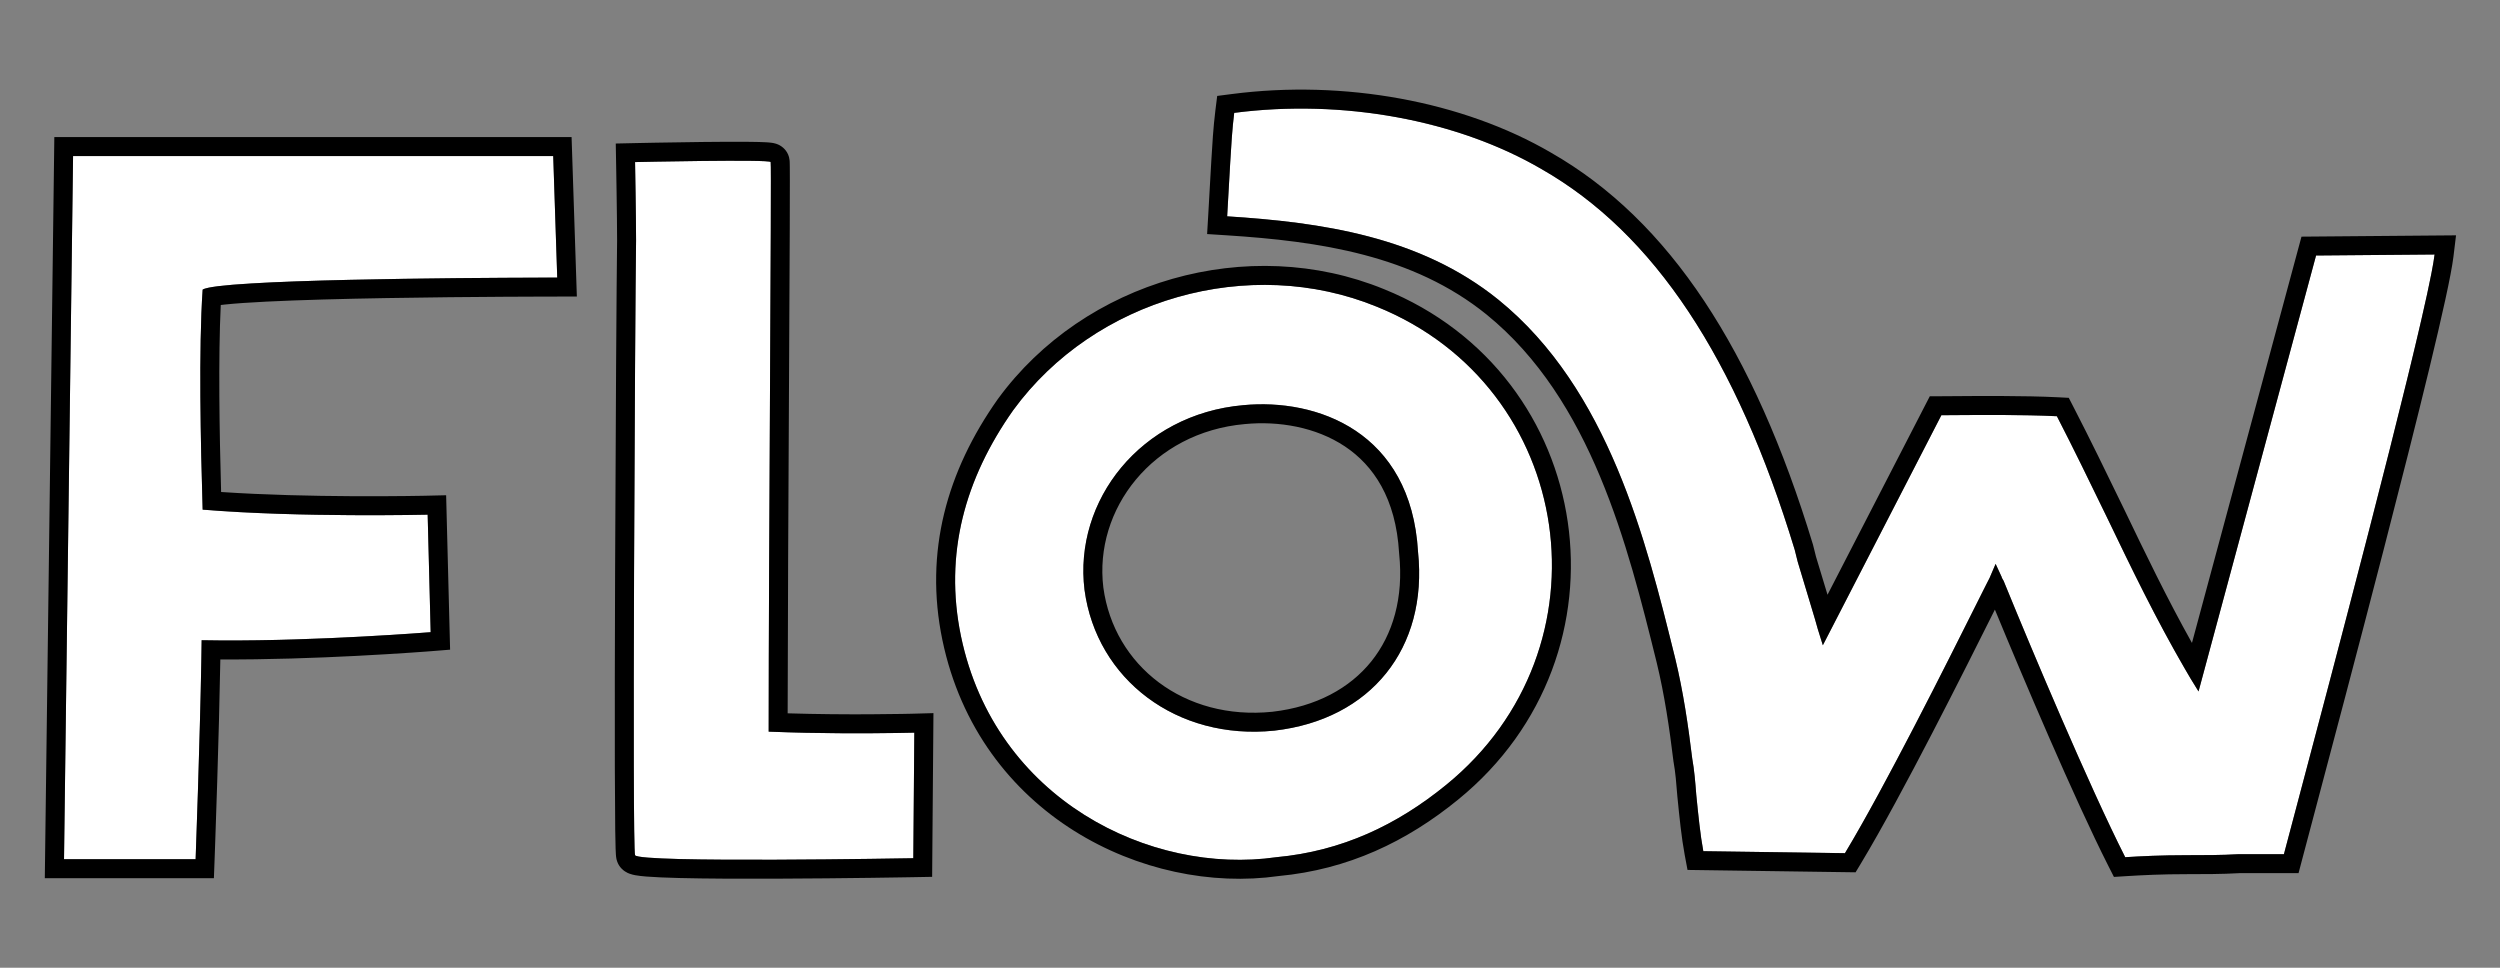
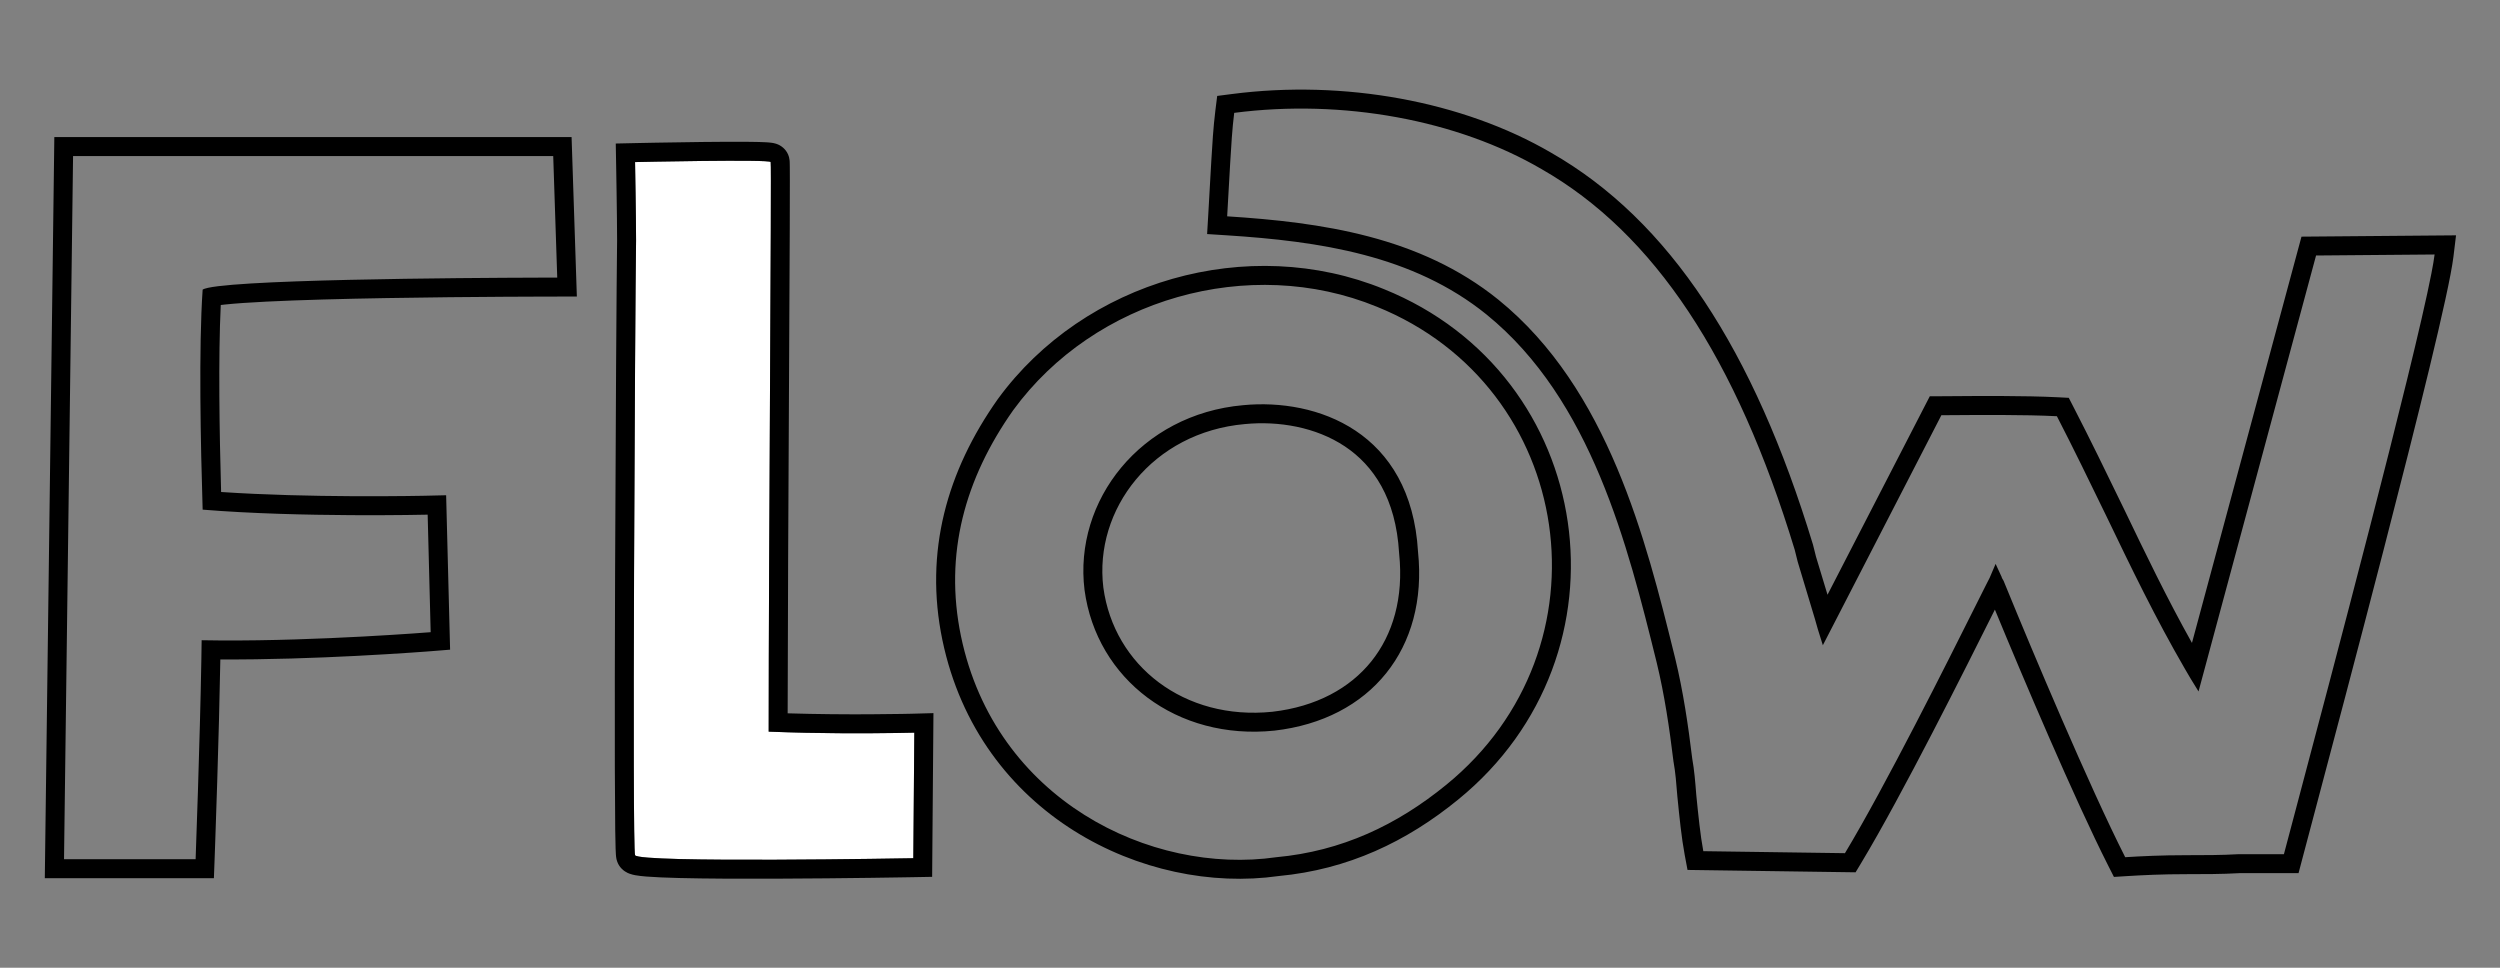
<svg xmlns="http://www.w3.org/2000/svg" width="279" height="108" viewBox="0 0 279 108" fill="none">
  <rect x="0" y="0" width="279" height="108" fill="#808080" stroke="none" />
-   <path d="M22.616 56.876C22.391 49.589 22.167 38.827 22.616 32.325C24.521 30.98 62.188 30.98 62.188 30.98L61.74 17.415H8.154L7.145 95.888H21.831C21.831 95.888 22.391 80.754 22.503 71.449C34.05 71.673 48.063 70.552 48.063 70.552L47.727 57.436C47.727 57.436 33.49 57.773 22.616 56.876Z" fill="white" />
  <path d="M70.986 26.832C70.874 35.016 70.537 94.655 70.874 95.439C71.21 96.336 101.926 95.776 101.926 95.776L102.038 81.763C102.038 81.763 93.967 81.987 85.783 81.651C85.783 61.808 86.12 18.536 86.007 18.088C86.007 17.752 70.874 18.088 70.874 18.088C70.874 18.088 70.986 24.254 70.986 26.832Z" fill="white" />
-   <path d="M258.473 28.514L245.357 77.166L244.46 75.709C240.872 69.656 237.958 63.602 235.155 57.773C233.249 53.849 231.456 50.15 229.55 46.45C225.178 46.226 218.227 46.338 216.658 46.338L203.43 72.01L202.869 70.216C202.869 70.104 201.076 64.162 200.627 62.705C200.515 62.257 200.403 61.808 200.291 61.36C193.789 39.948 184.596 26.047 172.041 18.873C162.624 13.38 149.844 11.025 137.737 12.595C137.513 14.389 137.401 16.294 137.289 18.2C137.177 20.106 137.065 22.236 136.952 24.142C147.49 24.814 158.476 26.384 167.22 33.446C179.664 43.535 183.812 60.799 186.951 73.467C187.847 77.166 188.408 80.978 188.856 84.677C189.081 85.91 189.193 87.256 189.305 88.713C189.529 90.955 189.753 93.197 190.089 94.991L205.896 95.215C211.501 85.91 220.918 66.629 222.039 64.499L222.712 62.929L223.384 64.387C223.384 64.499 223.496 64.611 223.608 64.835C226.299 71.449 233.025 87.48 237.173 95.663C238.967 95.551 241.209 95.439 244.011 95.439C245.917 95.439 247.935 95.439 249.841 95.327C251.971 95.327 253.989 95.327 254.885 95.327C257.576 85.126 270.804 35.8 271.701 28.401L258.473 28.514ZM153.656 34.231C139.419 28.401 122.155 33.334 113.074 45.778C107.693 53.401 105.339 61.808 107.245 71.001C111.056 89.274 128.433 97.681 142.445 95.663C149.732 94.991 155.898 92.076 161.391 87.592C180.112 72.346 175.852 43.199 153.656 34.231ZM142.221 81.538C131.347 82.659 122.379 75.821 121.034 65.844C119.801 55.867 127.312 46.226 138.746 45.217C146.93 44.432 157.467 48.132 158.252 61.584C159.373 72.346 152.983 80.305 142.221 81.538Z" fill="white" />
  <path fill-rule="evenodd" clip-rule="evenodd" d="M60.069 30.984C52.094 31.008 24.247 31.173 22.615 32.325C22.167 38.827 22.391 49.589 22.615 56.876C33.489 57.773 47.727 57.436 47.727 57.436L48.063 70.552C48.039 70.554 35.682 71.542 24.621 71.476C23.908 71.471 23.201 71.463 22.503 71.449C22.495 72.127 22.485 72.835 22.472 73.567C22.312 82.878 21.831 95.888 21.831 95.888H7.145L8.154 17.415H61.739L62.188 30.98C62.188 30.98 61.409 30.98 60.069 30.984ZM24.637 34.038C24.776 34.021 24.925 34.004 25.087 33.987C26.24 33.864 27.821 33.756 29.708 33.662C33.472 33.475 38.332 33.349 43.153 33.265C47.97 33.181 52.729 33.139 56.285 33.118C58.063 33.108 59.539 33.103 60.571 33.1C61.087 33.099 61.492 33.098 61.767 33.098L62.188 33.097C62.188 33.097 62.188 33.097 62.188 30.98L62.188 33.097H64.377L63.788 15.298L6.063 15.298L5 98.005H23.871L23.947 95.966L21.831 95.888C23.947 95.966 23.947 95.966 23.947 95.966L23.971 95.296C23.987 94.863 24.009 94.234 24.036 93.451C24.091 91.885 24.164 89.7 24.242 87.224C24.373 82.993 24.516 77.902 24.59 73.593C29.834 73.625 35.35 73.423 39.721 73.2C42.208 73.073 44.333 72.939 45.837 72.837C46.589 72.786 47.186 72.743 47.596 72.712C47.8 72.697 47.959 72.685 48.066 72.676L48.188 72.667L48.231 72.663C48.231 72.663 48.232 72.663 48.063 70.552L48.231 72.663L50.231 72.503L49.789 55.269L47.638 55.32L47.52 55.323C47.415 55.325 47.258 55.328 47.055 55.332C46.649 55.339 46.055 55.349 45.307 55.357C43.812 55.375 41.706 55.389 39.261 55.375C34.927 55.35 29.564 55.238 24.676 54.907C24.492 48.357 24.351 39.904 24.637 34.038ZM23.524 34.225C23.525 34.225 23.527 34.225 23.528 34.224C23.505 34.233 23.501 34.233 23.524 34.225ZM101.926 95.776C101.849 95.777 71.209 96.335 70.873 95.439C70.537 94.655 70.873 35.016 70.985 26.832C70.985 24.254 70.873 18.088 70.873 18.088C70.873 18.088 86.007 17.752 86.007 18.088C86.065 18.317 86.005 29.764 85.932 43.545C85.863 56.692 85.783 71.963 85.783 81.651C91.412 81.882 96.987 81.848 99.92 81.804C101.251 81.785 102.038 81.763 102.038 81.763L101.926 95.776ZM68.891 96.183C68.821 95.997 68.793 95.846 68.786 95.809C68.771 95.731 68.761 95.662 68.756 95.615C68.744 95.521 68.737 95.424 68.731 95.34C68.719 95.167 68.71 94.949 68.701 94.7C68.685 94.196 68.671 93.495 68.659 92.63C68.637 90.896 68.623 88.461 68.615 85.544C68.602 79.709 68.615 71.919 68.644 63.903C68.7 47.892 68.811 30.947 68.868 26.818C68.868 25.545 68.84 23.384 68.812 21.525C68.798 20.595 68.784 19.745 68.773 19.128L68.756 18.131L68.756 18.128L68.756 18.126L68.718 16.018L70.826 15.971L70.873 18.088C70.826 15.971 70.826 15.971 70.826 15.971L71.48 15.957C71.895 15.948 72.488 15.937 73.199 15.923C74.621 15.897 76.518 15.865 78.417 15.844C80.312 15.823 82.223 15.812 83.666 15.829C84.383 15.836 85.012 15.851 85.475 15.877C85.696 15.889 85.934 15.907 86.14 15.937C86.227 15.949 86.411 15.977 86.613 16.043C86.7 16.071 86.932 16.149 87.184 16.32C87.355 16.435 88.025 16.928 88.115 17.874C88.117 17.89 88.118 17.901 88.118 17.905L88.118 17.907C88.123 17.954 88.125 17.995 88.127 18.023C88.13 18.079 88.132 18.139 88.133 18.195C88.136 18.308 88.139 18.458 88.141 18.635C88.145 18.992 88.147 19.497 88.147 20.131C88.149 21.402 88.145 23.21 88.137 25.426C88.121 29.858 88.09 35.931 88.055 42.608L88.05 43.557C87.986 55.815 87.912 69.91 87.902 79.607C91.242 79.709 94.454 79.727 96.97 79.715C98.479 79.708 99.735 79.691 100.611 79.675C101.05 79.667 101.393 79.66 101.626 79.655C101.743 79.652 101.832 79.65 101.891 79.648L101.958 79.646L101.978 79.646L104.173 79.585L104.027 97.855L101.965 97.893L101.926 95.776C101.964 97.893 101.965 97.893 101.965 97.893L101.963 97.893L101.959 97.893L101.618 97.899C101.392 97.903 101.061 97.909 100.64 97.915C99.797 97.929 98.594 97.947 97.15 97.967C94.261 98.005 90.403 98.047 86.534 98.061C82.668 98.076 78.772 98.062 75.814 97.987C74.341 97.95 73.066 97.897 72.133 97.822C71.677 97.785 71.243 97.738 70.891 97.673C70.726 97.642 70.491 97.592 70.255 97.504C70.139 97.462 69.943 97.381 69.732 97.239C69.554 97.12 69.121 96.797 68.891 96.183ZM256.846 26.41L274.093 26.263L273.803 28.656C273.56 30.657 272.528 35.267 271.132 41.043C269.719 46.883 267.895 54.074 266.016 61.343C263.106 72.604 260.06 84.08 258.21 91.047C257.672 93.074 257.235 94.72 256.933 95.867L256.517 97.445H249.903C247.954 97.557 245.907 97.557 244.042 97.557H244.011C241.267 97.557 239.072 97.667 237.305 97.777L235.914 97.864L235.284 96.621C231.535 89.224 225.736 75.564 222.63 68.031C222.585 68.12 222.54 68.211 222.493 68.304C219.405 74.478 212.286 88.711 207.71 96.308L207.082 97.35L188.327 97.084L188.008 95.381C187.655 93.498 187.423 91.183 187.204 88.989L187.195 88.9L187.193 88.876C187.08 87.405 186.974 86.166 186.773 85.056L186.761 84.995L186.754 84.932C186.309 81.264 185.761 77.55 184.894 73.972C184.893 73.97 184.893 73.968 184.892 73.966L184.845 73.773C181.671 60.964 177.618 44.605 165.889 35.093C157.701 28.48 147.314 26.925 136.817 26.255L134.714 26.121L134.838 24.017C134.894 23.068 134.95 22.063 135.006 21.053L135.006 21.046C135.062 20.04 135.118 19.03 135.175 18.076L135.177 18.039C135.287 16.159 135.403 14.195 135.636 12.332L135.839 10.706L137.465 10.495C149.977 8.873 163.234 11.287 173.099 17.039C186.324 24.599 195.744 39.1 202.317 60.745L202.332 60.795L202.668 62.137C202.904 62.906 203.452 64.713 203.945 66.356C203.947 66.363 203.948 66.369 203.95 66.376L215.367 44.22H216.658C216.921 44.22 217.357 44.217 217.921 44.212C220.559 44.191 225.996 44.147 229.658 44.335L230.875 44.398L231.432 45.48C233.297 49.099 235.053 52.715 236.896 56.511L237.064 56.855C239.419 61.754 241.823 66.747 244.623 71.75L256.846 26.41ZM245.356 77.166L244.46 75.709C244.251 75.357 244.045 75.005 243.841 74.653C240.534 68.952 237.795 63.263 235.155 57.773L234.996 57.445C233.149 53.643 231.402 50.047 229.55 46.45C225.965 46.266 220.646 46.309 217.982 46.33C217.397 46.334 216.94 46.338 216.658 46.338L203.43 72.01L202.869 70.216C202.869 70.186 202.743 69.748 202.55 69.093C202.014 67.273 200.957 63.777 200.627 62.705L200.291 61.36C193.789 39.948 184.596 26.047 172.041 18.873C162.624 13.38 149.844 11.025 137.737 12.595C137.513 14.388 137.401 16.294 137.289 18.199C137.233 19.152 137.176 20.162 137.12 21.171C137.064 22.18 137.008 23.189 136.952 24.142C147.49 24.814 158.476 26.384 167.22 33.446C179.506 43.407 183.705 60.363 186.83 72.983L186.95 73.467C187.847 77.166 188.408 80.978 188.856 84.677C189.08 85.91 189.192 87.256 189.305 88.713C189.529 90.955 189.753 93.197 190.089 94.991L205.896 95.215C210.41 87.721 217.398 73.754 220.531 67.49C220.936 66.682 221.276 66.002 221.539 65.48C221.595 65.368 221.648 65.263 221.698 65.165C221.847 64.869 221.962 64.644 222.039 64.499L222.711 62.929L223.384 64.387C223.384 64.456 223.427 64.525 223.486 64.621C223.523 64.68 223.565 64.749 223.608 64.835C223.662 64.967 223.717 65.103 223.774 65.243C223.803 65.314 223.833 65.386 223.862 65.459C223.872 65.481 223.881 65.504 223.891 65.527C226.744 72.51 233.163 87.753 237.173 95.664C238.966 95.552 241.209 95.439 244.011 95.439C245.917 95.439 247.935 95.439 249.84 95.327H254.885C255.189 94.176 255.627 92.525 256.166 90.493C260.073 75.773 269.3 41.014 271.343 30.522C271.517 29.631 271.638 28.915 271.701 28.401L258.472 28.514L245.356 77.166ZM107.245 71.001C105.339 61.808 107.693 53.401 113.074 45.778C122.155 33.334 139.419 28.401 153.656 34.231C175.852 43.199 180.112 72.346 161.391 87.592C155.898 92.076 149.732 94.991 142.445 95.664C128.432 97.681 111.056 89.274 107.245 71.001ZM162.73 89.233C156.981 93.926 150.444 97.04 142.694 97.767C127.778 99.887 109.245 90.96 105.172 71.433L105.171 71.431C103.126 61.567 105.687 52.571 111.344 44.556L111.354 44.543L111.364 44.529C121.014 31.305 139.311 26.071 154.454 32.269C178.167 41.854 182.674 72.989 162.73 89.233ZM158.252 61.584C157.467 48.132 146.929 44.432 138.746 45.217C127.311 46.226 119.8 55.867 121.034 65.844C122.379 75.821 131.347 82.659 142.221 81.538C152.983 80.305 159.373 72.346 158.252 61.584ZM141.992 79.433C146.892 78.869 150.637 76.802 153.042 73.808C155.448 70.812 156.656 66.708 156.146 61.803L156.141 61.755L156.138 61.707C155.781 55.59 153.258 51.934 150.097 49.823C146.846 47.651 142.686 46.967 138.948 47.325L138.94 47.326L138.932 47.326C128.636 48.235 122.062 56.848 123.134 65.573C124.318 74.309 132.165 80.441 141.992 79.433Z" fill="black" />
</svg>